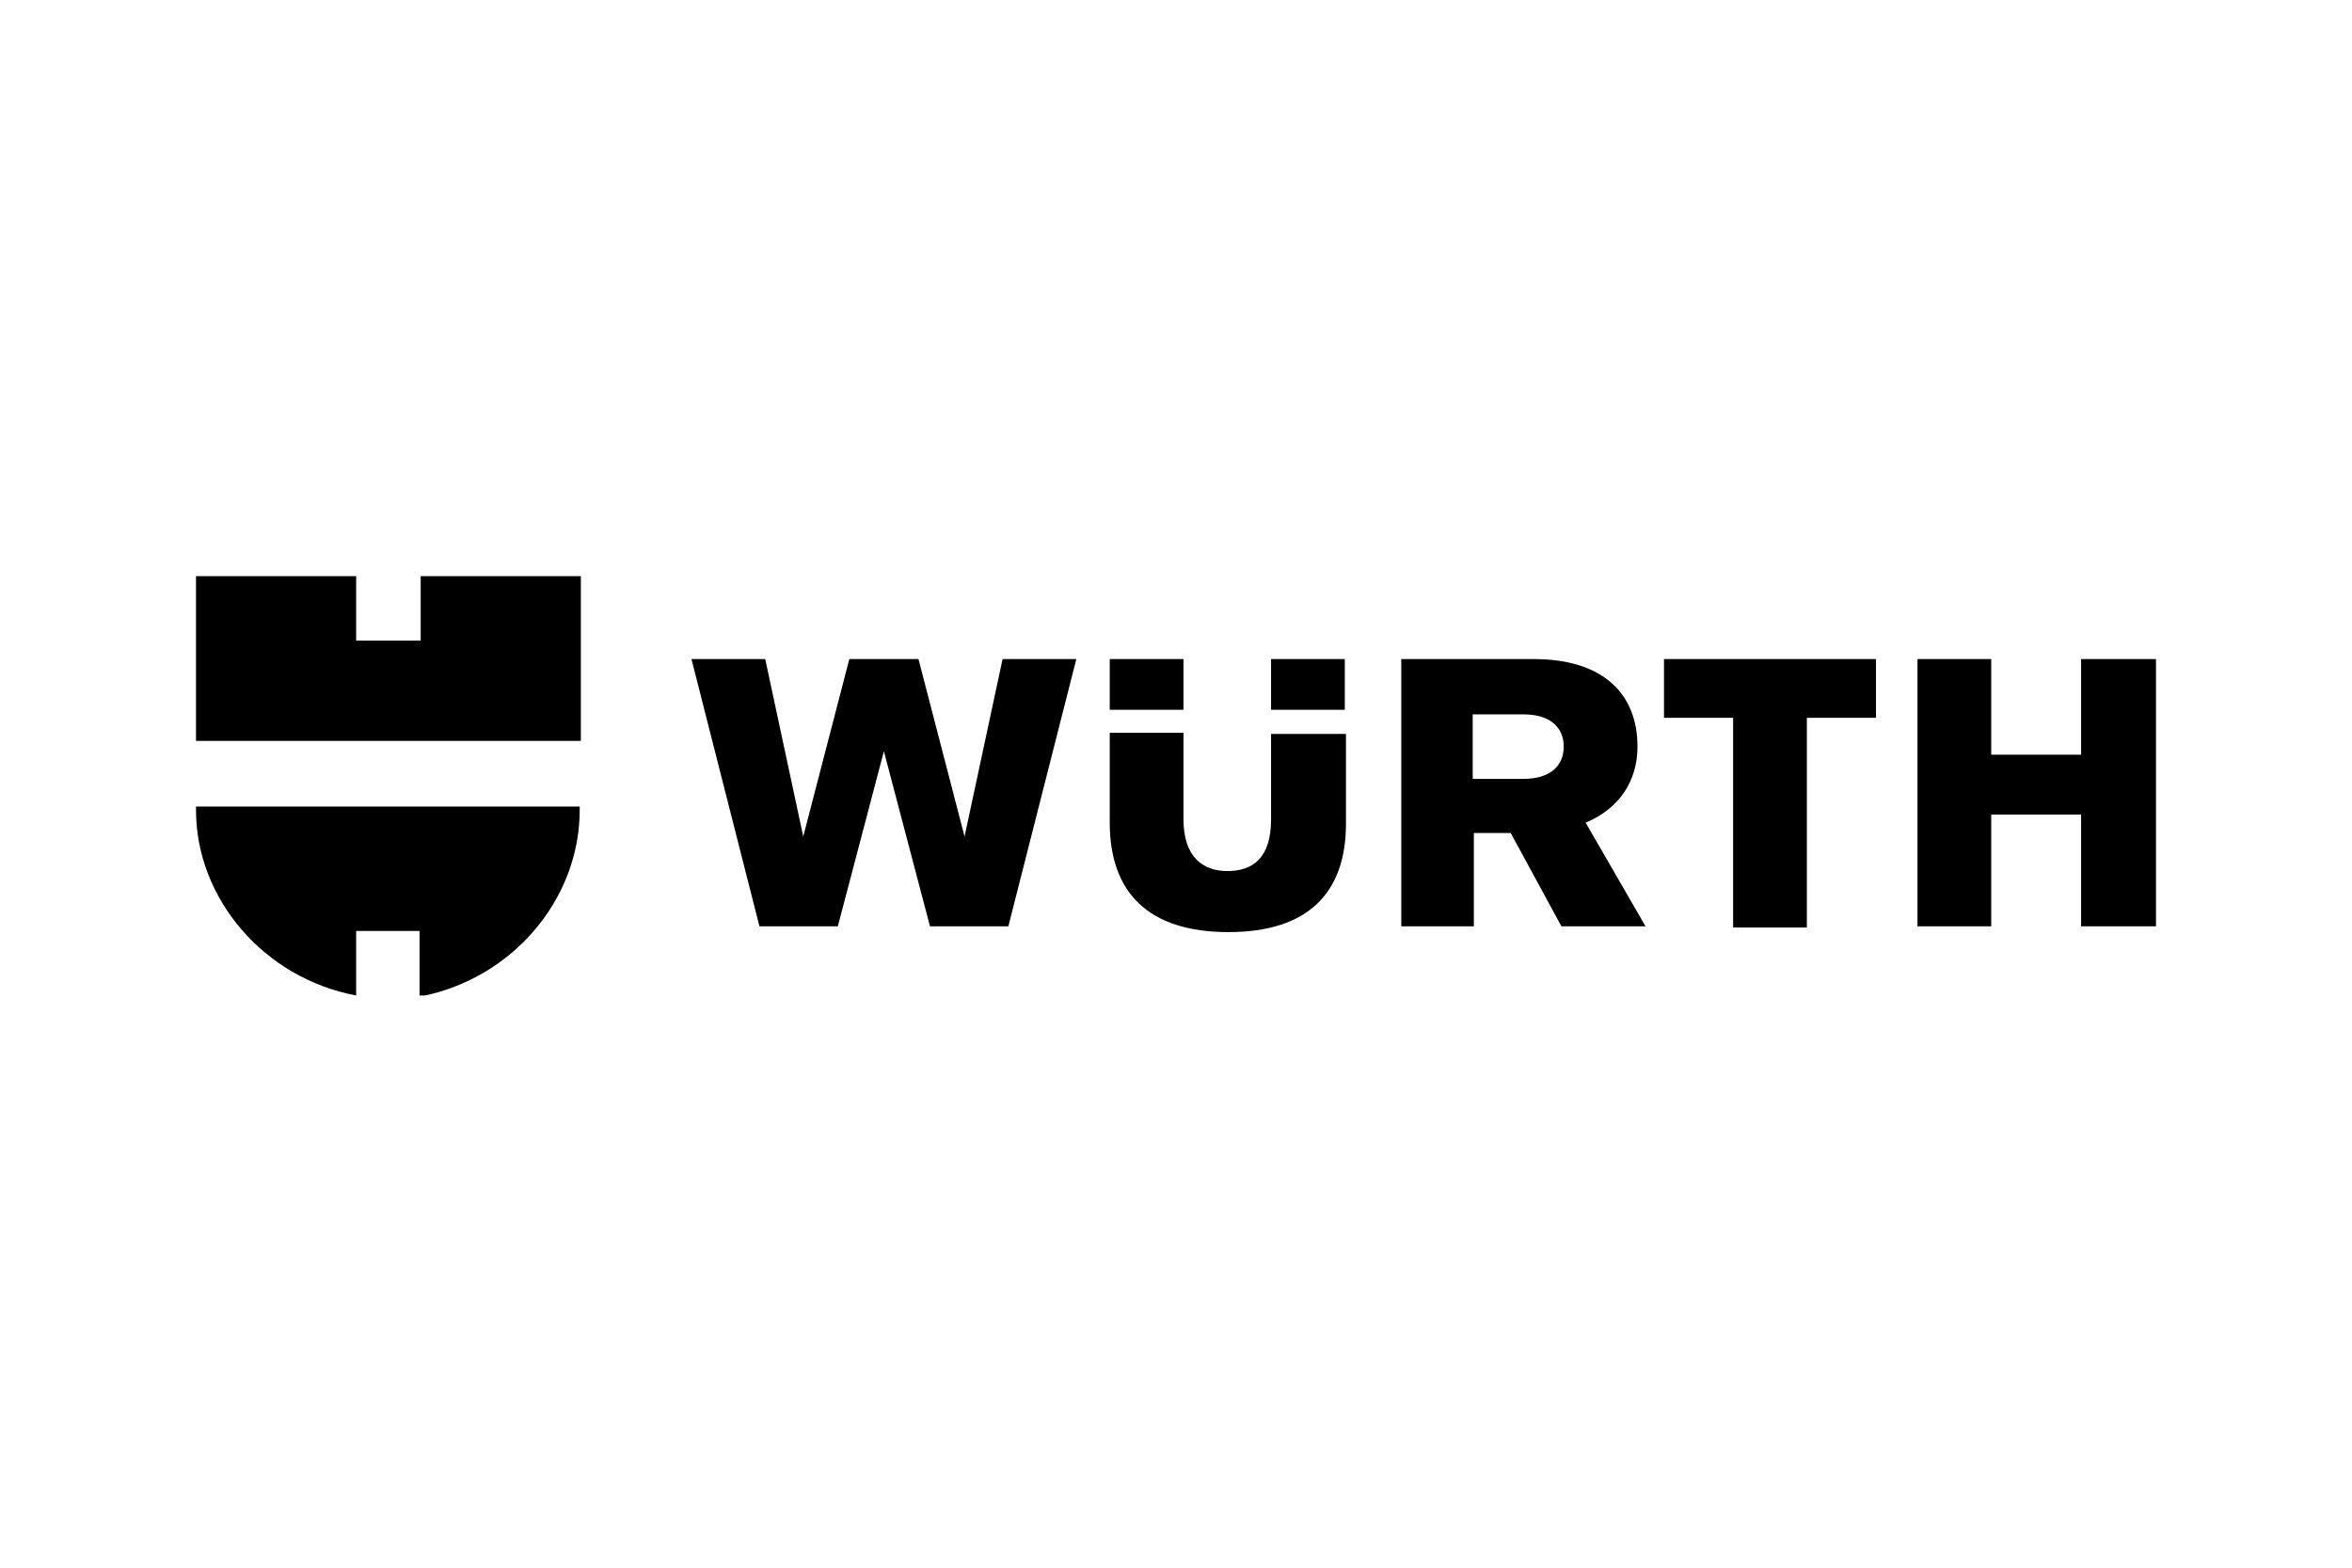
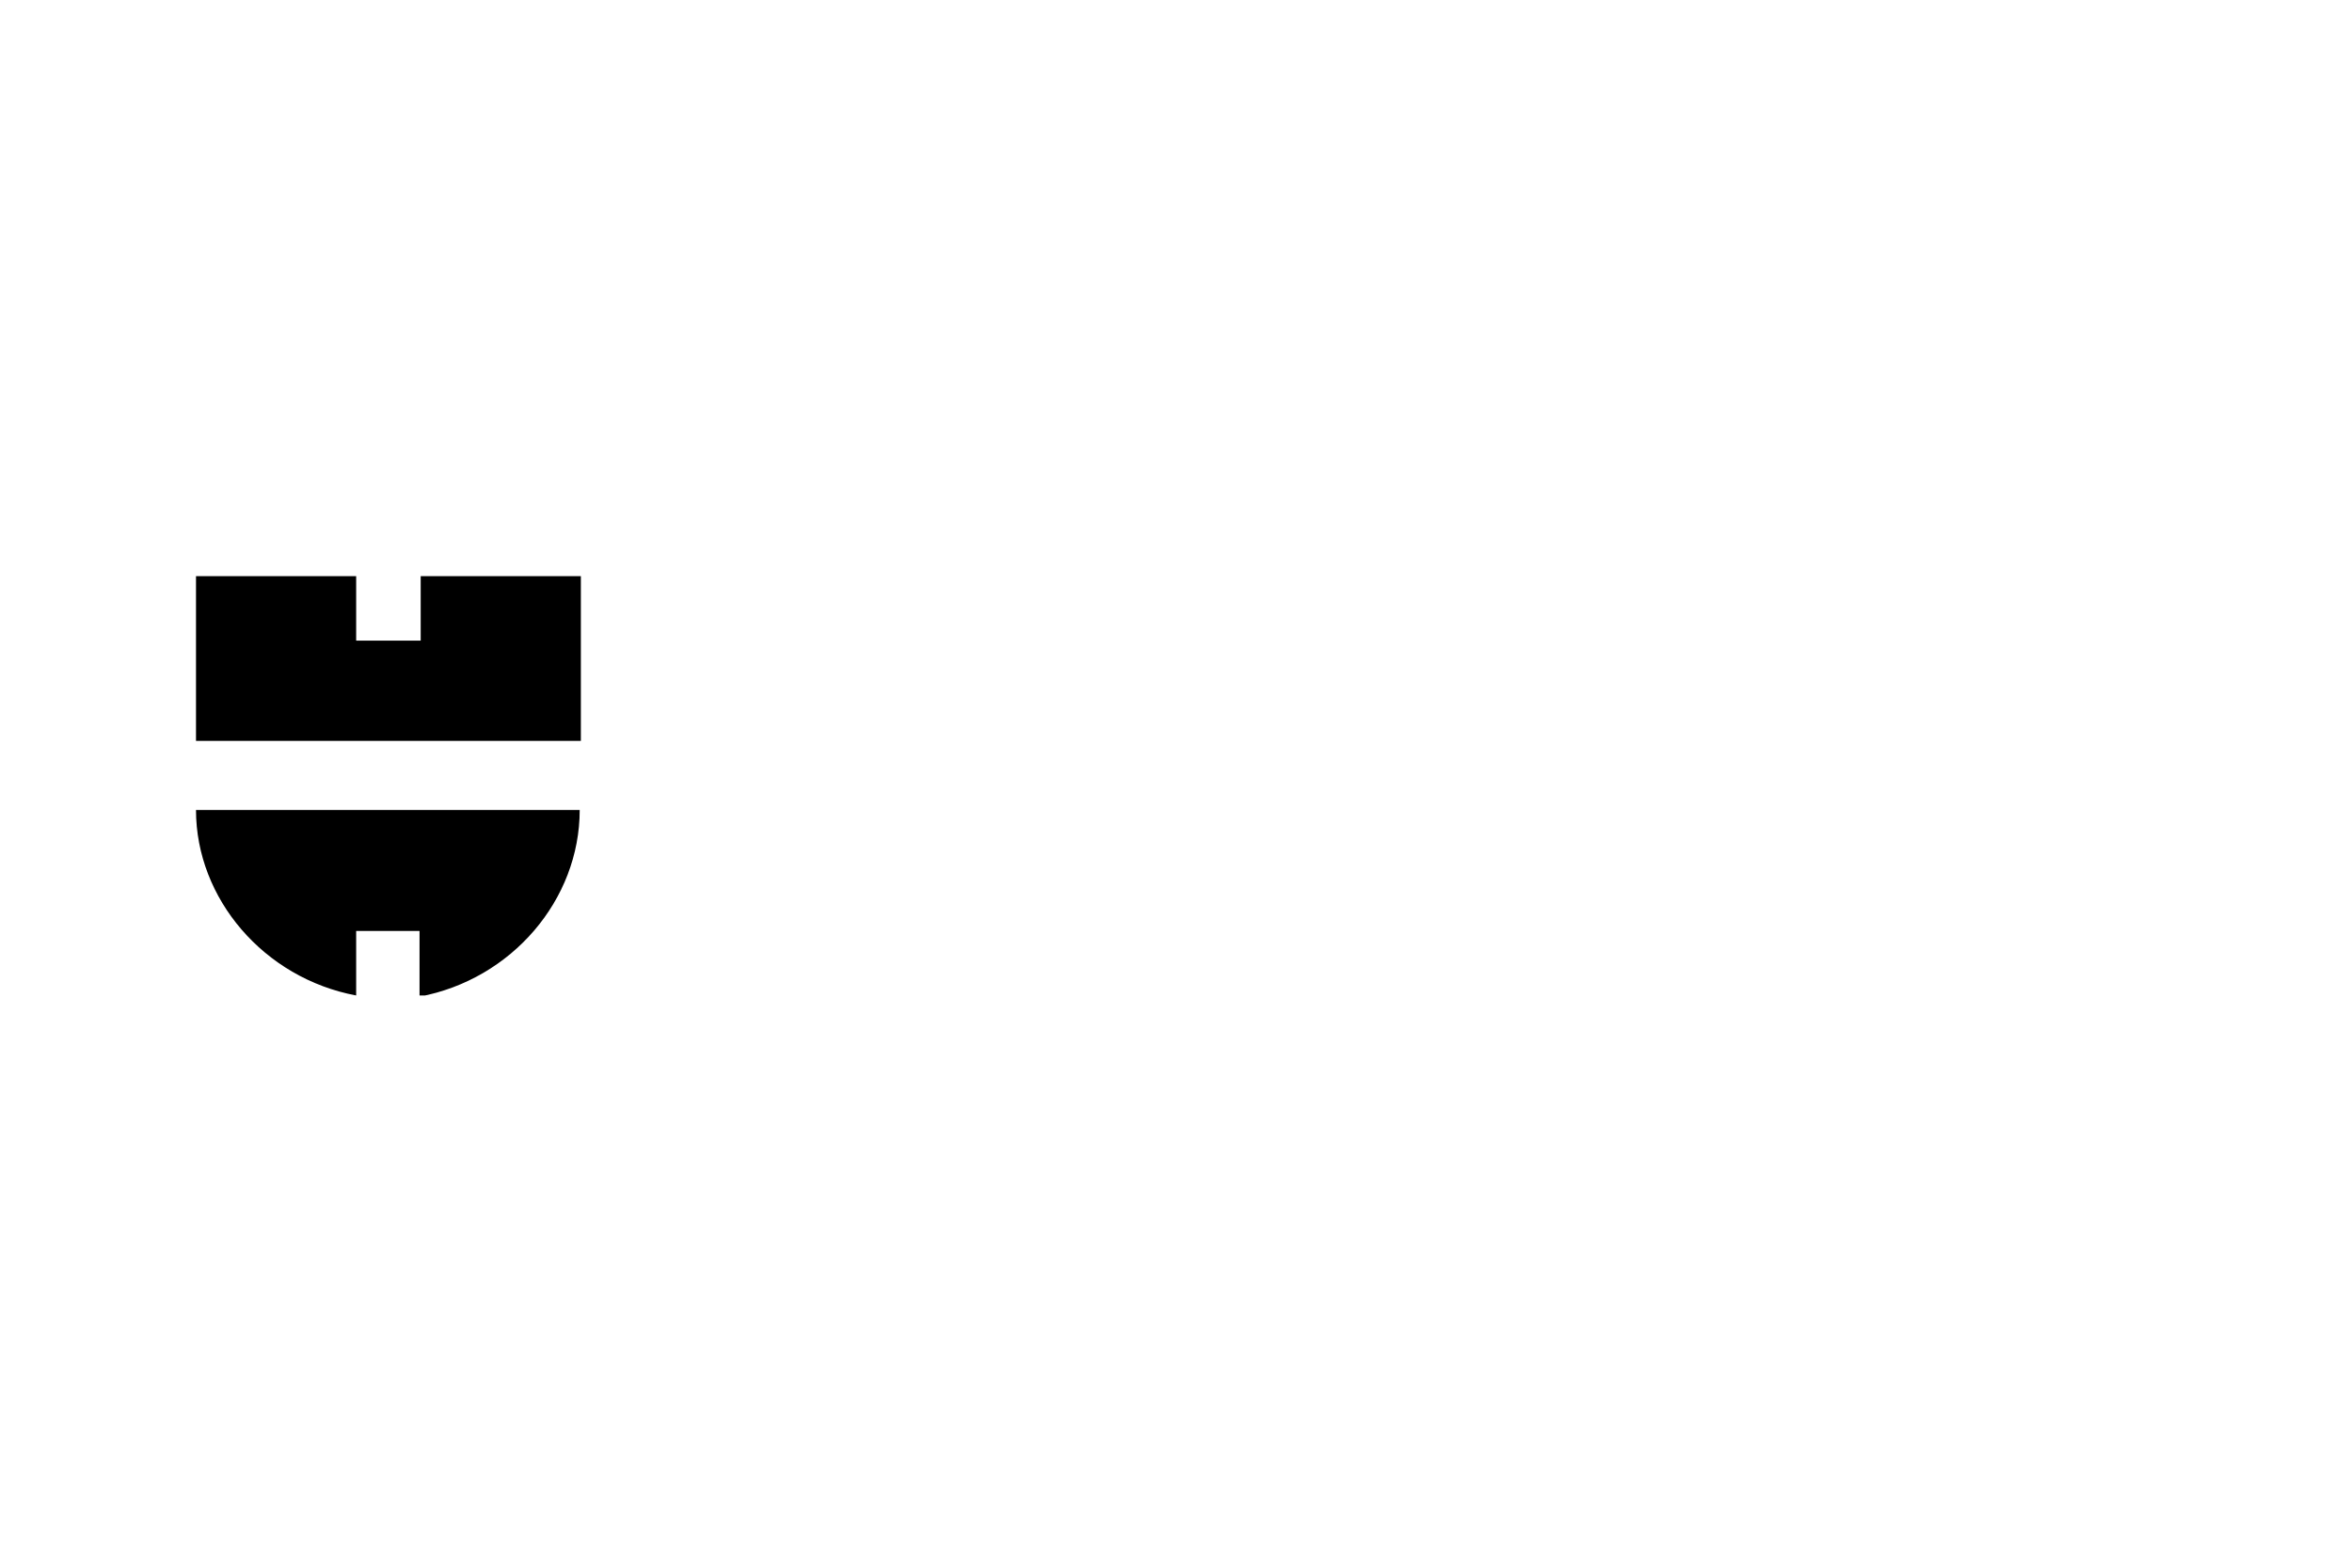
<svg xmlns="http://www.w3.org/2000/svg" width="600" height="400" viewBox="0 0 600 400" fill="none">
  <g clip-path="url(#clip0_40_545)">
-     <path d="M398.325 236.359H419.782L404.497 209.904C413.022 206.377 417.725 199.322 417.725 190.504C417.725 176.982 408.907 168.164 391.27 168.164H357.466V236.359H375.985V212.549H385.391L398.325 236.359ZM398.912 190.504C398.912 195.207 395.679 198.734 388.624 198.734H375.691V182.273H388.624C395.679 182.273 398.912 185.801 398.912 190.504ZM324.25 187.27V209.022C324.25 219.016 319.547 222.25 313.081 222.25C306.908 222.25 301.911 218.722 301.911 209.022V186.976H283.098V209.904C283.098 227.835 293.092 237.829 313.374 237.829C333.657 237.829 343.357 227.835 343.357 210.198V187.27H324.25ZM301.911 181.097V168.164H283.098V181.097H301.911ZM324.25 181.097H343.063V168.164H324.25V181.097ZM204.909 213.431L195.209 168.164H176.396L193.739 236.359H213.727L225.485 191.679L237.243 236.359H257.231L274.574 168.164H255.761L246.061 213.431L234.303 168.164H216.667L204.909 213.431ZM530.894 192.561H507.966V168.164H489.153V236.359H507.966V207.846H530.894V236.359H550V168.164H530.894V192.561ZM442.122 183.155V236.653H460.935V183.155H478.571V168.164H424.486V183.155H442.122Z" fill="black" />
-     <path d="M147.884 189.034H50V147H90.858V163.461H107.319V147H148.178V189.034H147.884ZM107.025 237.829V254.29C130.541 249.881 147.884 229.598 147.884 206.671V205.789H50V206.671C50 229.305 67.343 249.587 90.858 253.996V237.535H107.025V237.829Z" fill="black" />
+     <path d="M147.884 189.034H50V147H90.858V163.461H107.319V147H148.178V189.034H147.884ZM107.025 237.829V254.29C130.541 249.881 147.884 229.598 147.884 206.671H50V206.671C50 229.305 67.343 249.587 90.858 253.996V237.535H107.025V237.829Z" fill="black" />
  </g>
  <defs>
    <clipPath id="clip0_40_545">
      <rect width="500" height="106.996" fill="white" transform="translate(50 147)" />
    </clipPath>
  </defs>
</svg>